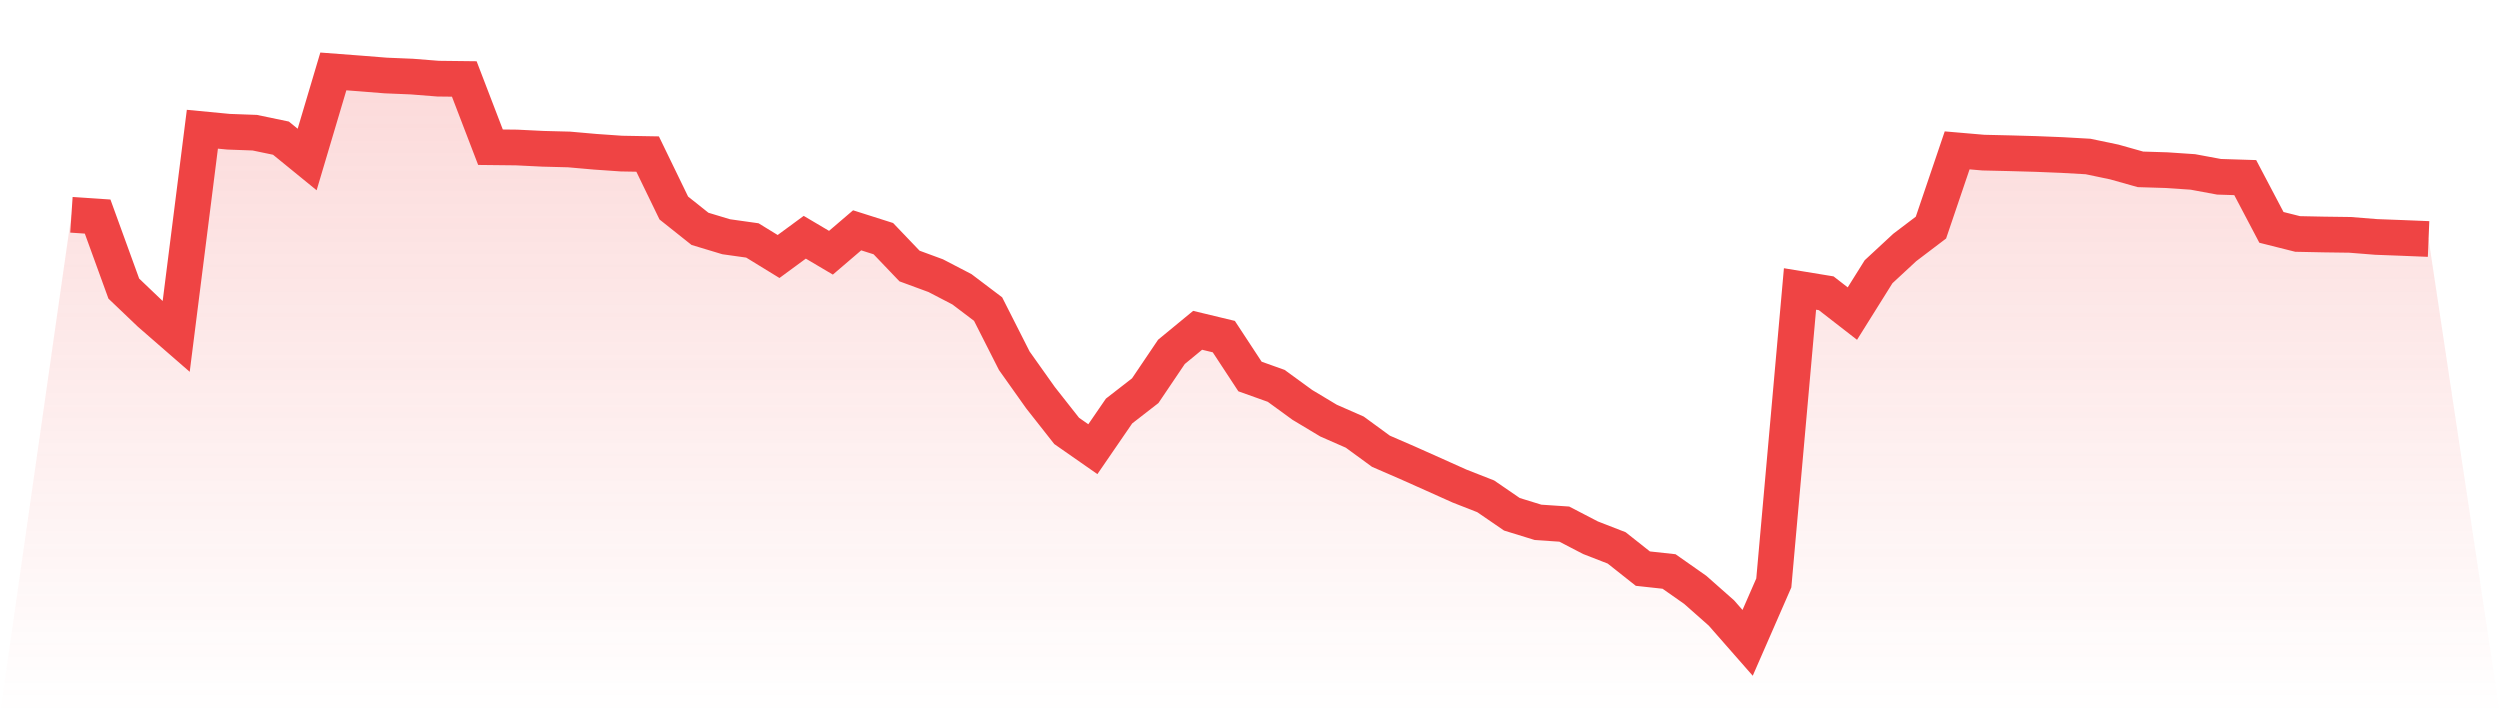
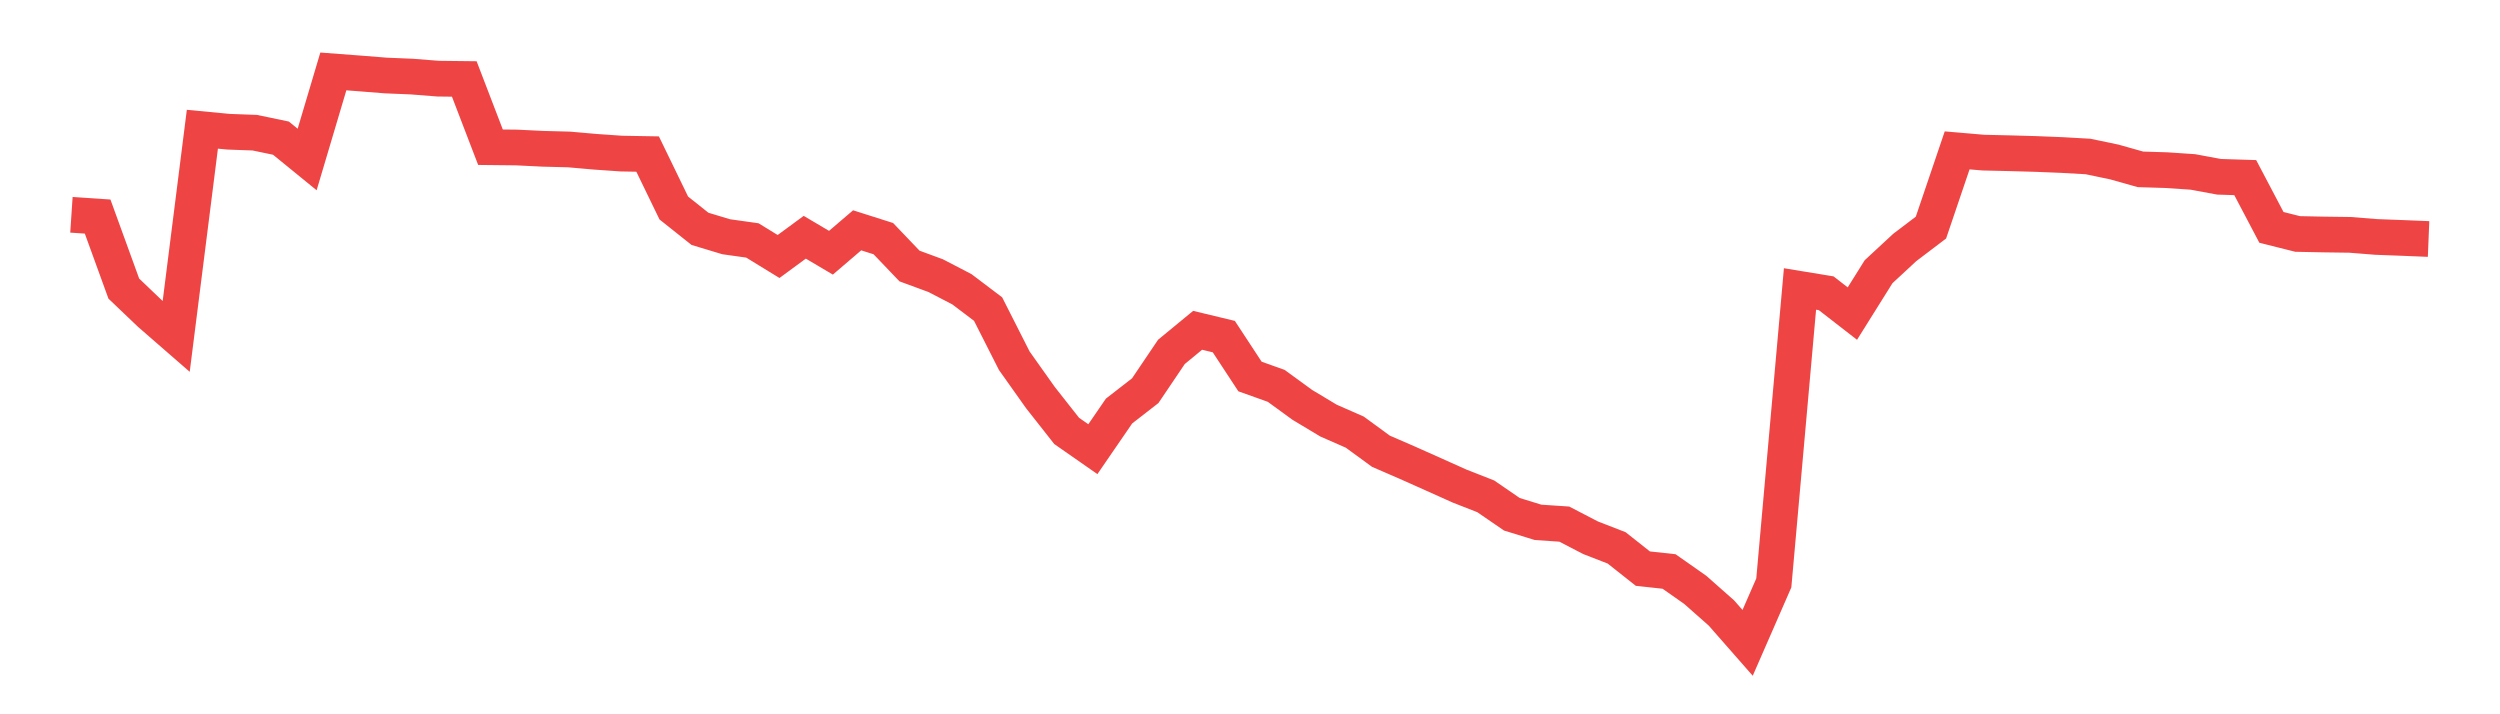
<svg xmlns="http://www.w3.org/2000/svg" viewBox="0 0 140 40">
  <defs>
    <linearGradient id="gradient" x1="0" x2="0" y1="0" y2="1">
      <stop offset="0%" stop-color="#ef4444" stop-opacity="0.2" />
      <stop offset="100%" stop-color="#ef4444" stop-opacity="0" />
    </linearGradient>
  </defs>
-   <path d="M4,12.029 L4,12.029 L5.467,12.127 L6.933,16.162 L8.4,17.562 L9.867,18.838 L11.333,7.237 L12.8,7.377 L14.267,7.431 L15.733,7.736 L17.2,8.932 L18.667,4 L20.133,4.111 L21.6,4.228 L23.067,4.289 L24.533,4.405 L26,4.422 L27.467,8.244 L28.933,8.26 L30.4,8.332 L31.867,8.37 L33.333,8.499 L34.8,8.601 L36.267,8.627 L37.733,11.649 L39.2,12.816 L40.667,13.258 L42.133,13.464 L43.6,14.364 L45.067,13.286 L46.533,14.153 L48,12.898 L49.467,13.364 L50.933,14.897 L52.4,15.437 L53.867,16.199 L55.333,17.308 L56.8,20.202 L58.267,22.269 L59.733,24.131 L61.2,25.154 L62.667,23.017 L64.133,21.879 L65.6,19.705 L67.067,18.497 L68.533,18.85 L70,21.084 L71.467,21.608 L72.933,22.675 L74.4,23.555 L75.867,24.199 L77.333,25.27 L78.8,25.906 L80.267,26.561 L81.733,27.219 L83.2,27.794 L84.667,28.8 L86.133,29.252 L87.6,29.35 L89.067,30.112 L90.533,30.682 L92,31.843 L93.467,32.003 L94.933,33.031 L96.4,34.328 L97.867,36 L99.333,32.644 L100.8,16.182 L102.267,16.423 L103.733,17.561 L105.2,15.217 L106.667,13.857 L108.133,12.745 L109.6,8.421 L111.067,8.547 L112.533,8.581 L114,8.622 L115.467,8.681 L116.933,8.764 L118.4,9.071 L119.867,9.484 L121.333,9.529 L122.8,9.628 L124.267,9.9 L125.733,9.946 L127.2,12.733 L128.667,13.102 L130.133,13.132 L131.6,13.152 L133.067,13.269 L134.533,13.324 L136,13.384 L140,40 L0,40 z" fill="url(#gradient)" />
  <path d="M4,12.029 L4,12.029 L5.467,12.127 L6.933,16.162 L8.4,17.562 L9.867,18.838 L11.333,7.237 L12.8,7.377 L14.267,7.431 L15.733,7.736 L17.2,8.932 L18.667,4 L20.133,4.111 L21.6,4.228 L23.067,4.289 L24.533,4.405 L26,4.422 L27.467,8.244 L28.933,8.26 L30.4,8.332 L31.867,8.37 L33.333,8.499 L34.8,8.601 L36.267,8.627 L37.733,11.649 L39.2,12.816 L40.667,13.258 L42.133,13.464 L43.6,14.364 L45.067,13.286 L46.533,14.153 L48,12.898 L49.467,13.364 L50.933,14.897 L52.4,15.437 L53.867,16.199 L55.333,17.308 L56.8,20.202 L58.267,22.269 L59.733,24.131 L61.2,25.154 L62.667,23.017 L64.133,21.879 L65.6,19.705 L67.067,18.497 L68.533,18.85 L70,21.084 L71.467,21.608 L72.933,22.675 L74.4,23.555 L75.867,24.199 L77.333,25.27 L78.8,25.906 L80.267,26.561 L81.733,27.219 L83.2,27.794 L84.667,28.8 L86.133,29.252 L87.6,29.35 L89.067,30.112 L90.533,30.682 L92,31.843 L93.467,32.003 L94.933,33.031 L96.4,34.328 L97.867,36 L99.333,32.644 L100.8,16.182 L102.267,16.423 L103.733,17.561 L105.2,15.217 L106.667,13.857 L108.133,12.745 L109.6,8.421 L111.067,8.547 L112.533,8.581 L114,8.622 L115.467,8.681 L116.933,8.764 L118.4,9.071 L119.867,9.484 L121.333,9.529 L122.8,9.628 L124.267,9.9 L125.733,9.946 L127.2,12.733 L128.667,13.102 L130.133,13.132 L131.6,13.152 L133.067,13.269 L134.533,13.324 L136,13.384" fill="none" stroke="#ef4444" stroke-width="2" />
</svg>